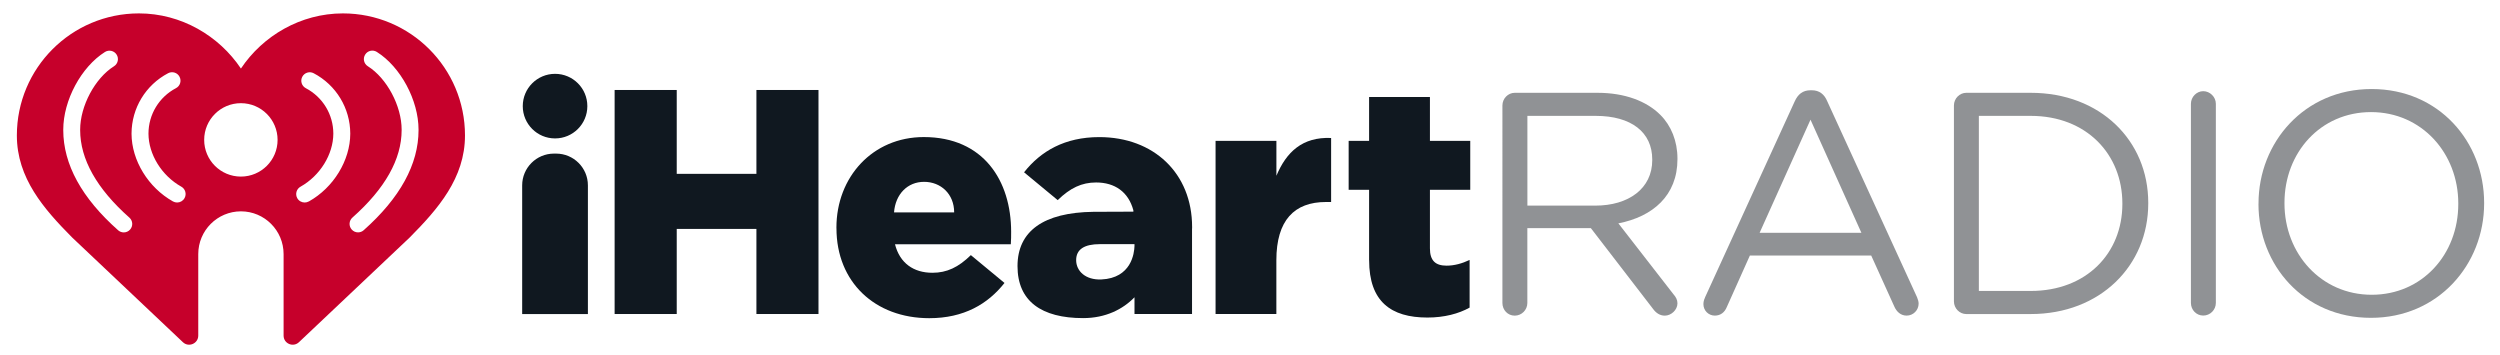
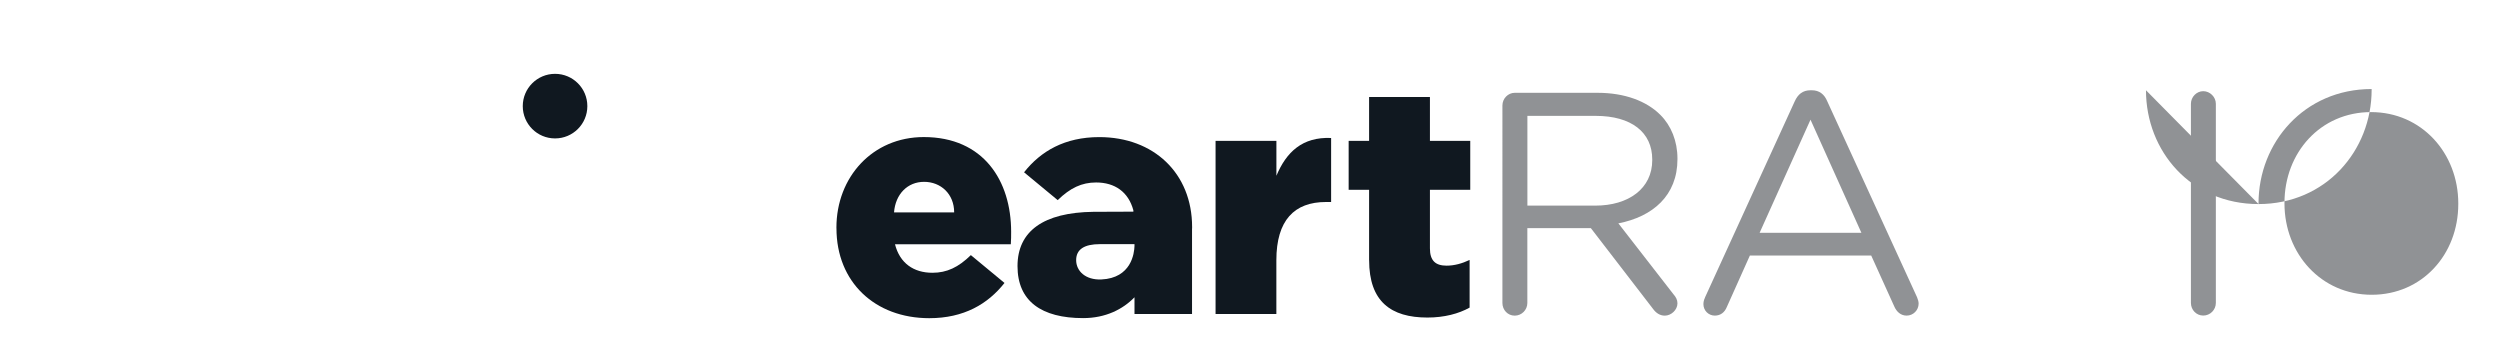
<svg xmlns="http://www.w3.org/2000/svg" id="Layer_1" data-name="Layer 1" viewBox="0 0 628.72 89.23">
  <defs>
    <style>
      .cls-1 {
        fill: #909295;
      }

      .cls-2 {
        fill: #c6002b;
      }

      .cls-3 {
        fill: #101820;
      }
    </style>
  </defs>
-   <path class="cls-2" d="m86.24,3.37c-10.64,0-20.15,5.64-25.65,13.87-5.51-8.23-15.01-13.87-25.65-13.87-16.96,0-30.7,13.74-30.7,30.69,0,10.76,6.81,18.51,13.93,25.69l27.83,26.31c1.46,1.38,3.86.34,3.86-1.66v-20.5c0-5.93,4.8-10.74,10.73-10.75,5.93,0,10.73,4.82,10.73,10.75v20.5c0,2.01,2.4,3.04,3.86,1.66l27.83-26.31c7.12-7.18,13.93-14.93,13.93-25.69,0-16.96-13.74-30.69-30.7-30.69Zm-53.52,54.36c-.42.48-1.01.72-1.59.72-.5,0-1.01-.18-1.41-.53-9.17-8.12-13.81-16.6-13.81-25.2v-.1c0-7.39,4.51-15.79,10.49-19.55,1-.62,2.31-.32,2.93.67.63.99.33,2.31-.67,2.93-4.77,2.99-8.5,9.99-8.5,15.94v.1c0,7.33,4.17,14.74,12.38,22.02.88.78.96,2.12.18,3Zm13.68-7.89c-.39.7-1.11,1.09-1.86,1.09-.35,0-.71-.09-1.04-.27-6.21-3.48-10.4-10.31-10.42-17.02v-.07c.03-6.38,3.54-12.18,9.2-15.16,1.04-.55,2.33-.15,2.87.89.55,1.04.15,2.33-.89,2.87-4.26,2.24-6.91,6.62-6.92,11.42.01,5.23,3.32,10.59,8.25,13.35,1.03.57,1.39,1.87.82,2.89Zm14.18-5.43c-5.1,0-9.23-4.13-9.23-9.23s4.13-9.23,9.23-9.23c5.1,0,9.23,4.13,9.23,9.23s-4.13,9.23-9.23,9.23Zm17.08,6.25c-.33.18-.68.27-1.04.27-.74,0-1.47-.39-1.86-1.09-.57-1.02-.21-2.32.82-2.89,4.92-2.76,8.23-8.12,8.25-13.35-.01-4.81-2.66-9.18-6.92-11.42-1.04-.55-1.44-1.83-.89-2.87.55-1.04,1.83-1.44,2.87-.89,5.65,2.97,9.17,8.78,9.2,15.16v.07c-.03,6.71-4.21,13.54-10.42,17.02Zm27.6-17.95c0,8.6-4.65,17.08-13.81,25.2-.4.36-.91.53-1.41.53-.59,0-1.17-.24-1.59-.72-.78-.88-.7-2.22.18-3,8.22-7.28,12.38-14.69,12.38-22.02v-.1c0-5.95-3.73-12.95-8.5-15.94-1-.62-1.3-1.94-.67-2.93.62-1,1.94-1.3,2.93-.67,5.98,3.75,10.49,12.16,10.49,19.55v.1Z" />
  <g>
    <path class="cls-1" d="m377.84,26.52c0-1.75,1.43-3.18,3.09-3.18h20.83c6.83,0,12.32,2.07,15.81,5.56,2.71,2.7,4.29,6.6,4.29,10.97v.16c0,9.14-6.2,14.46-14.86,16.14l13.83,17.8c.64.72,1.03,1.43,1.03,2.31,0,1.67-1.59,3.1-3.18,3.1-1.27,0-2.23-.71-2.94-1.67l-15.66-20.34h-15.97v18.83c0,1.75-1.43,3.18-3.18,3.18s-3.09-1.43-3.09-3.18V26.52Zm23.37,25.19c8.35,0,14.31-4.29,14.31-11.44v-.16c0-6.84-5.24-10.97-14.23-10.97h-17.17v22.57h17.09Z" />
    <path class="cls-1" d="m428.77,74.84l22.58-49.35c.79-1.75,1.99-2.79,3.98-2.79h.32c1.91,0,3.18,1.04,3.89,2.79l22.58,49.27c.23.56.39,1.12.39,1.59,0,1.66-1.35,3.02-3.02,3.02-1.51,0-2.55-1.03-3.1-2.3l-5.8-12.8h-30.52l-5.8,12.95c-.55,1.35-1.59,2.15-3.02,2.15-1.58,0-2.86-1.28-2.86-2.86,0-.47.08-1.03.4-1.67Zm39.35-16.29l-12.8-28.45-12.8,28.45h25.59Z" />
-     <path class="cls-1" d="m491.39,26.52c0-1.75,1.43-3.18,3.1-3.18h16.21c17.48,0,29.56,12,29.56,27.66v.16c0,15.65-12.08,27.82-29.56,27.82h-16.21c-1.67,0-3.1-1.43-3.1-3.18V26.52Zm19.31,46.65c14.07,0,23.05-9.54,23.05-21.86v-.15c0-12.32-8.98-22.02-23.05-22.02h-13.04v44.03h13.04Z" />
    <path class="cls-1" d="m550.99,26.11c0-1.74,1.43-3.18,3.1-3.18s3.17,1.43,3.17,3.18v50.07c0,1.75-1.43,3.18-3.17,3.18s-3.1-1.43-3.1-3.18V26.11Z" />
-     <path class="cls-1" d="m567.99,51.31v-.15c0-15.34,11.53-28.77,28.45-28.77s28.29,13.28,28.29,28.61v.16c0,15.34-11.53,28.77-28.46,28.77s-28.29-13.28-28.29-28.62Zm50.24,0v-.15c0-12.64-9.22-22.97-21.94-22.97s-21.77,10.18-21.77,22.81v.16c0,12.63,9.21,22.97,21.93,22.97s21.78-10.17,21.78-22.81Z" />
+     <path class="cls-1" d="m567.99,51.31v-.15c0-15.34,11.53-28.77,28.45-28.77v.16c0,15.34-11.53,28.77-28.46,28.77s-28.29-13.28-28.29-28.62Zm50.24,0v-.15c0-12.64-9.22-22.97-21.94-22.97s-21.77,10.18-21.77,22.81v.16c0,12.63,9.21,22.97,21.93,22.97s21.78-10.17,21.78-22.81Z" />
  </g>
-   <path class="cls-3" d="m154.57,22.63h15.62v21.09h20.04v-21.09h15.61v56.34h-15.61v-21.4h-20.04v21.4h-15.62V22.63Z" />
  <path class="cls-3" d="m210.35,57.4v-.16c0-12.71,9.09-22.77,21.97-22.77,15.05,0,21.97,11.02,21.97,23.82,0,.96,0,2.09-.08,3.14h-29.13c1.21,4.75,4.67,7.17,9.42,7.17,3.62,0,6.52-1.37,9.66-4.44l8.46,7c-4.19,5.31-10.23,8.86-18.92,8.86-13.68,0-23.34-9.09-23.34-22.61Zm29.61-3.99c0-4.65-3.38-7.68-7.56-7.68s-7.21,3.11-7.56,7.68h15.13Z" />
  <path class="cls-3" d="m305.71,35.43h15.29v8.77c2.5-5.95,6.52-9.81,13.76-9.5v16.1h-1.29c-7.96,0-12.48,4.58-12.48,14.65v13.52h-15.29v-43.54Z" />
  <path class="cls-3" d="m344.31,65.45v-17.71h-5.14v-12.31h5.14v-11.03h15.3v11.03h10.14v12.31h-10.14v14.73c0,3.06,1.37,4.34,4.18,4.34,2.01,0,3.95-.56,5.8-1.44v11.99c-2.74,1.53-6.36,2.5-10.62,2.5-9.17,0-14.65-4.03-14.65-14.41Z" />
  <path class="cls-3" d="m139.59,18.57c-4.48,0-8.12,3.63-8.12,8.12s3.63,8.12,8.12,8.12,8.12-3.63,8.12-8.12-3.63-8.12-8.12-8.12Z" />
-   <path class="cls-3" d="m139.87,38.63h-.56c-4.41,0-7.99,3.58-7.99,7.99v32.36h16.53v-32.36c0-4.41-3.58-7.99-7.99-7.99Z" />
  <path class="cls-3" d="m299.8,57.09c0-13.52-9.66-22.61-23.34-22.61-8.69,0-14.73,3.54-18.92,8.85l8.46,7c3.14-3.06,6.04-4.44,9.66-4.44,4.7,0,8.13,2.37,9.37,7.01v.33s-10.06.04-10.06.04c-12.51.16-19.08,4.83-19.08,13.66s6.06,13.07,16.5,13.07c5.66,0,10-2.22,12.92-5.24v4.2h14.47v-21.3c0-.14.02-.27.02-.42v-.16Zm-22.84,13.19c-3.96.17-6.32-2.11-6.32-4.86s2.11-4.02,5.95-4.02h8.72v.48c-.05,1.79-.78,8.07-8.35,8.4Z" />
</svg>